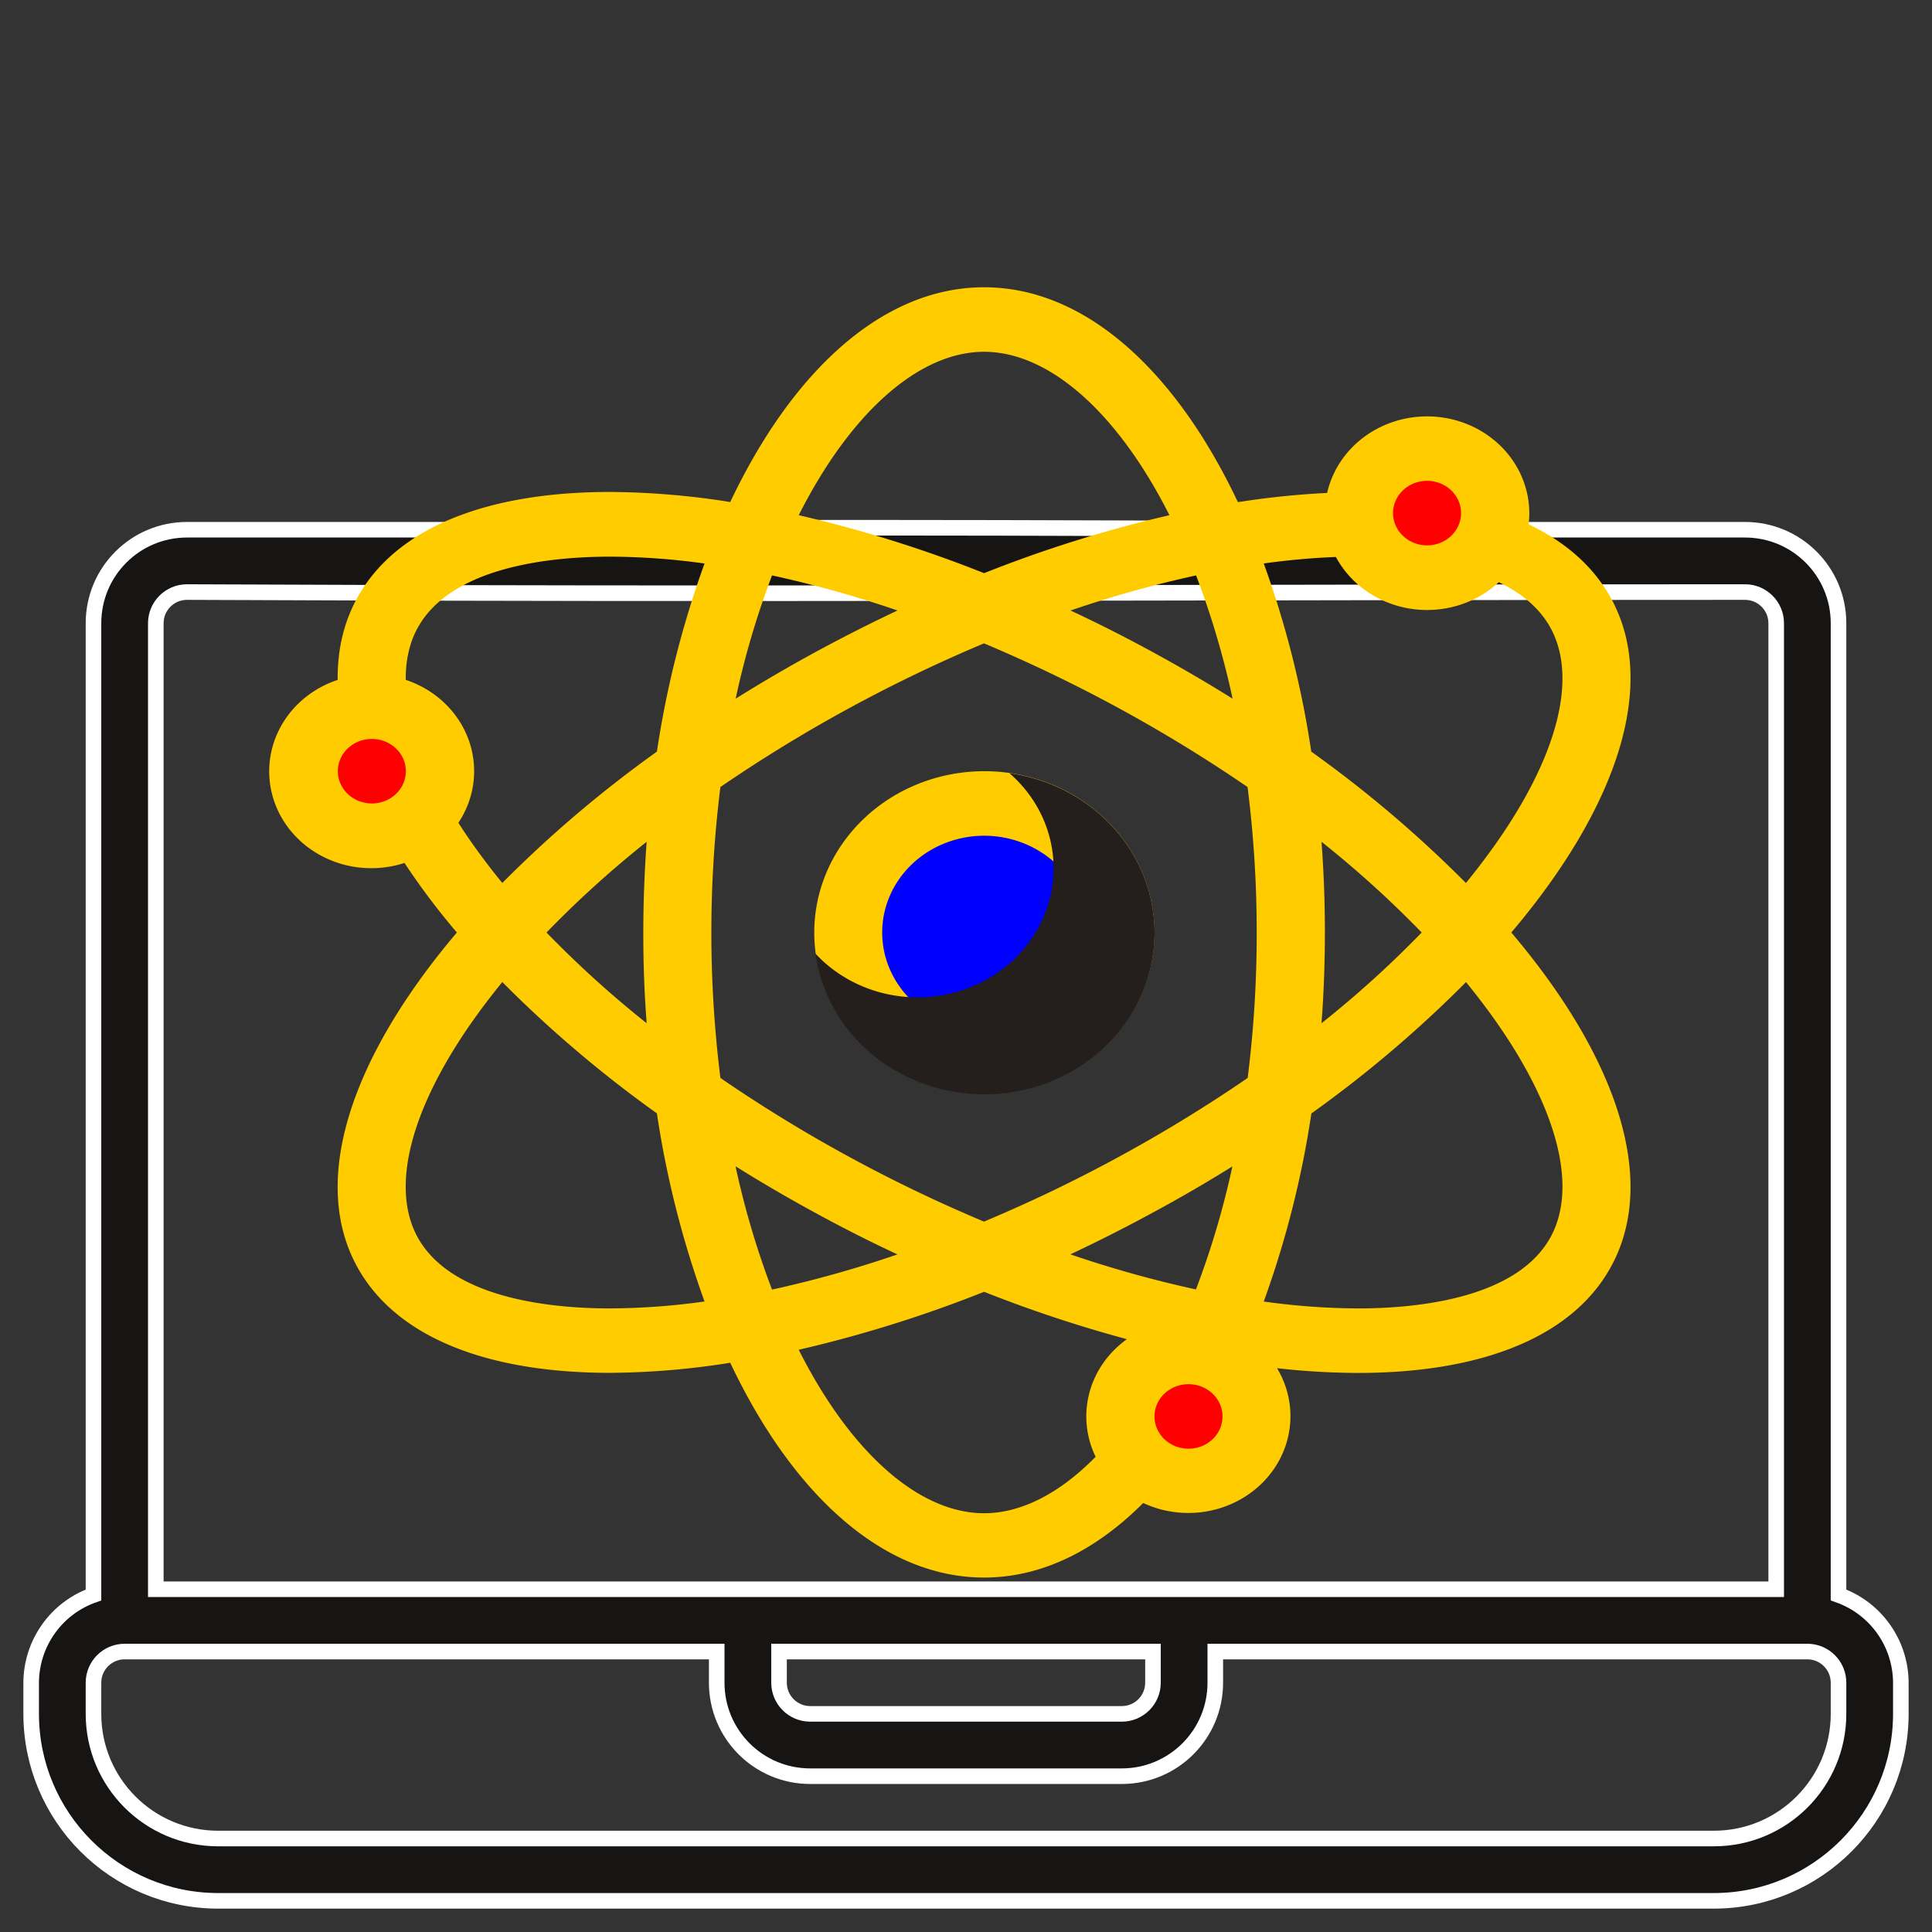
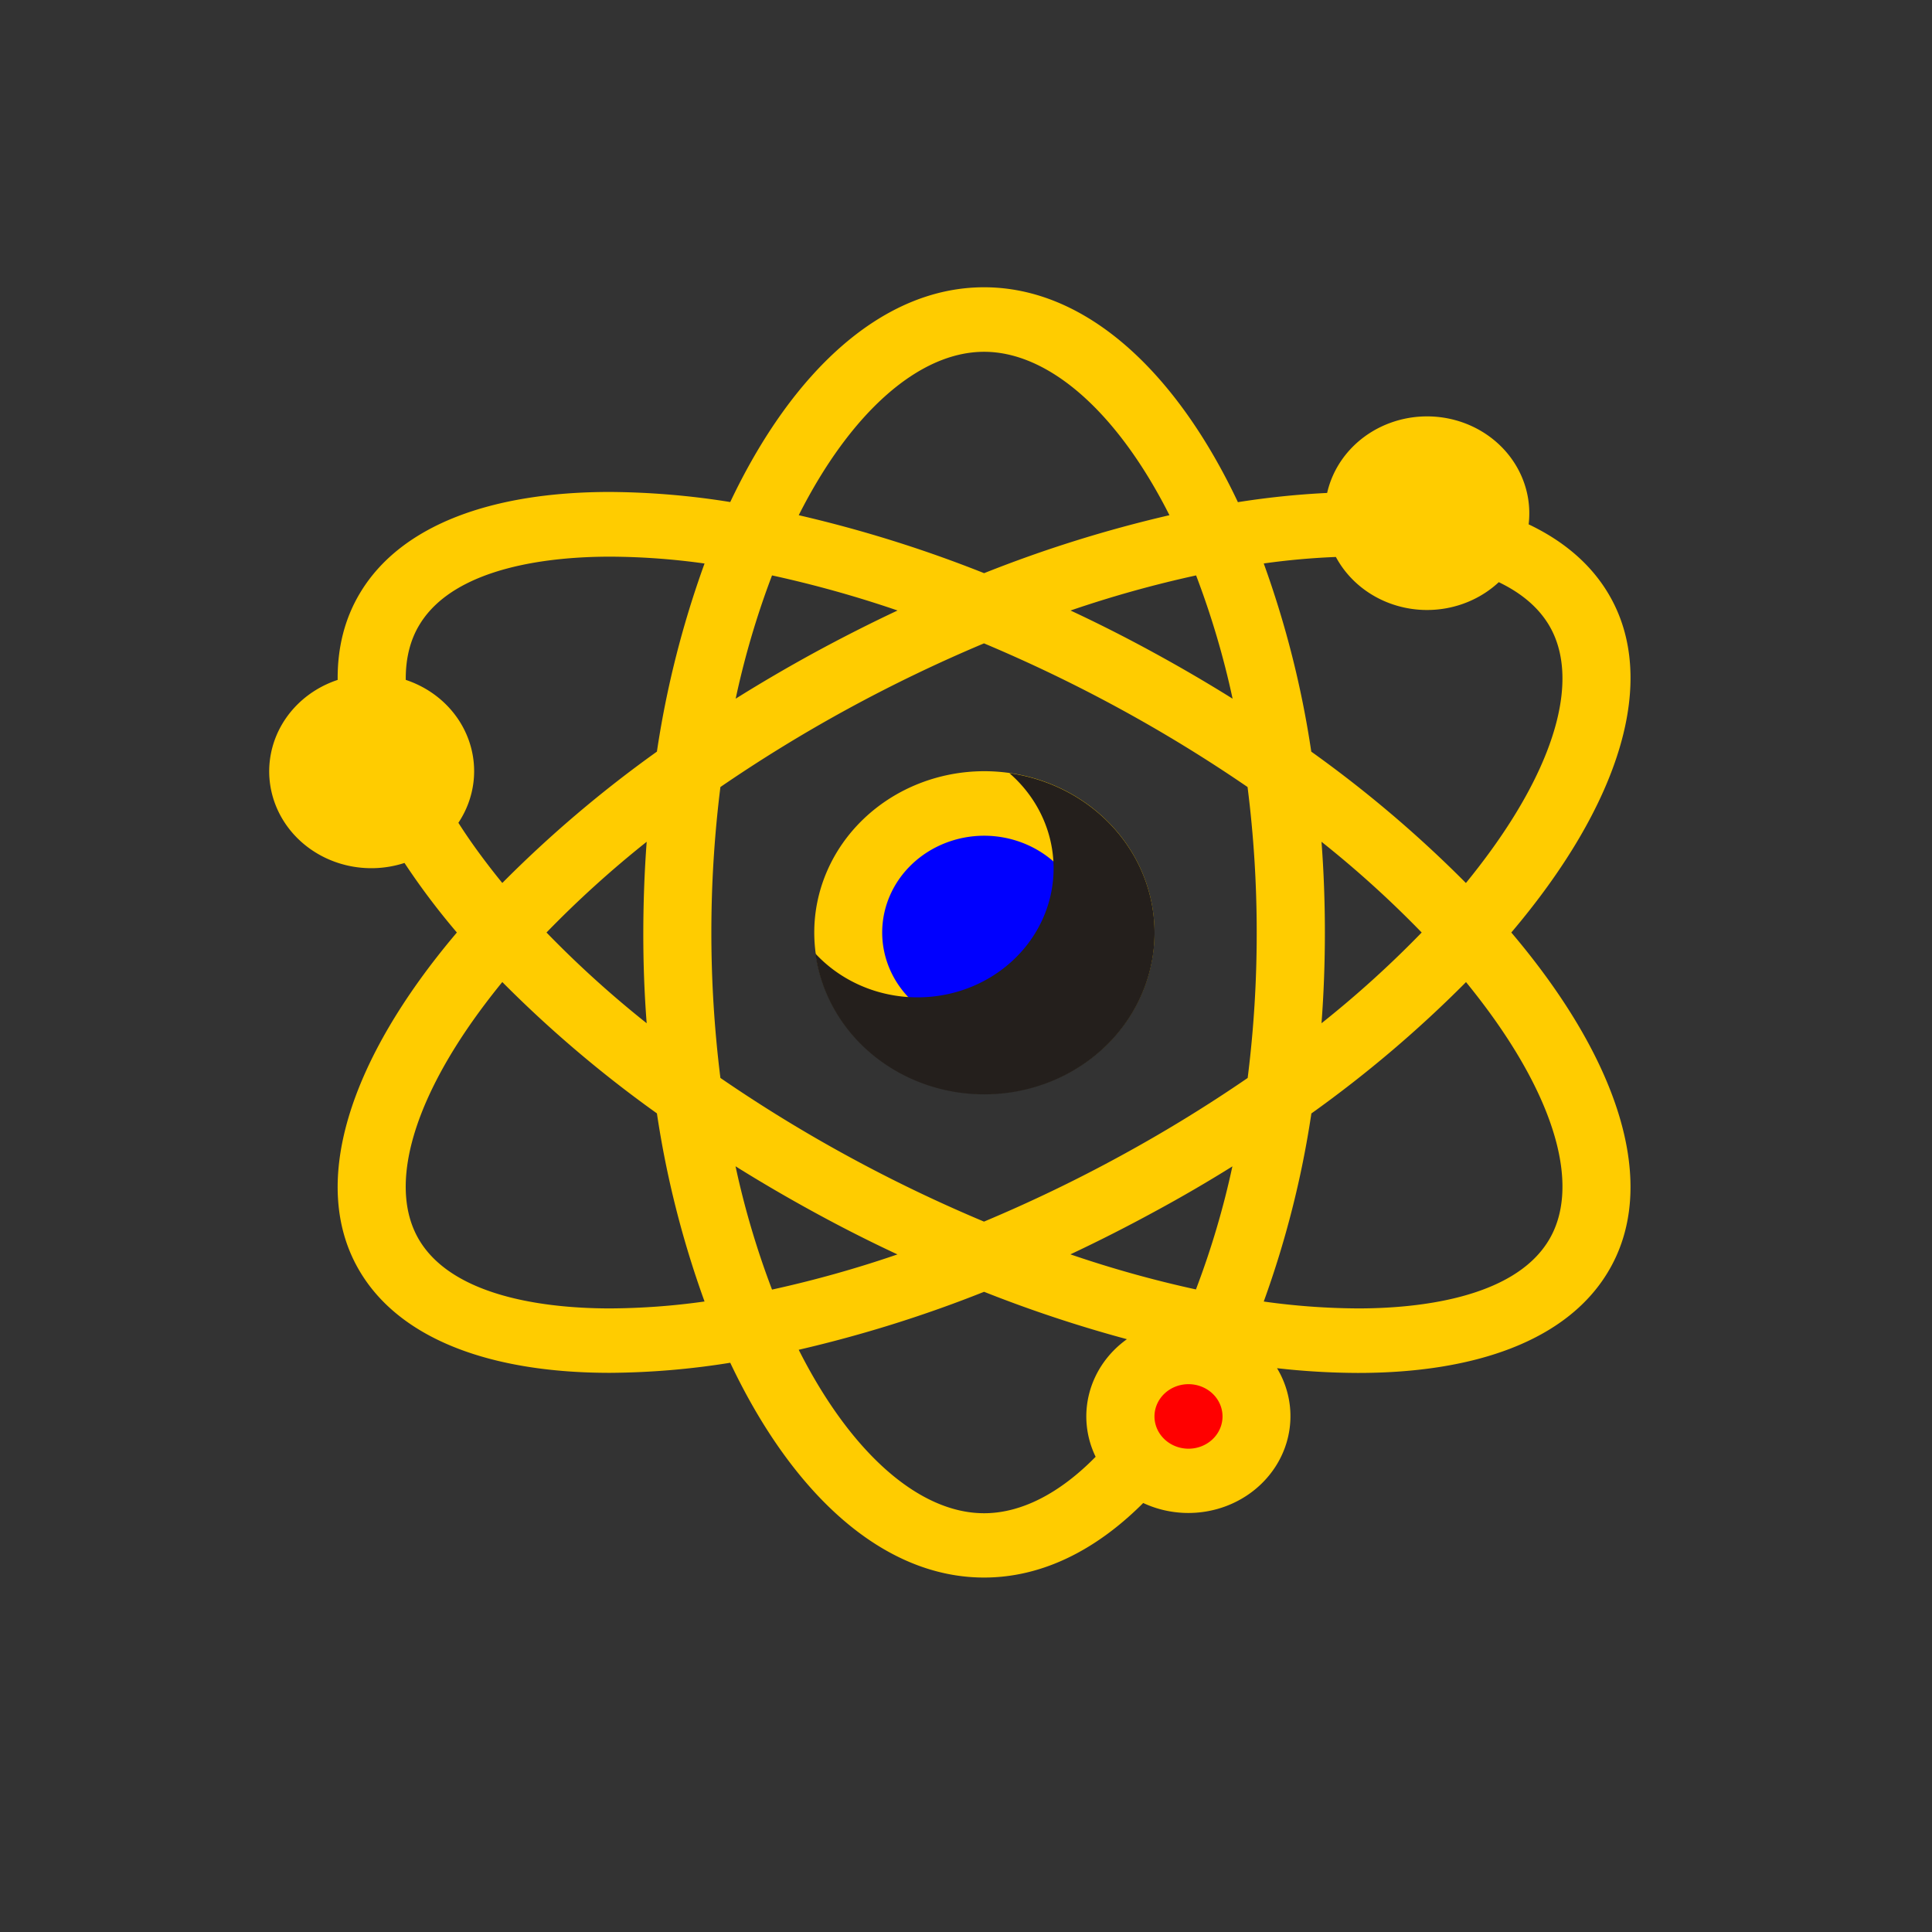
<svg xmlns="http://www.w3.org/2000/svg" xmlns:ns1="http://sodipodi.sourceforge.net/DTD/sodipodi-0.dtd" xmlns:ns2="http://www.inkscape.org/namespaces/inkscape" width="62px" height="62px" viewBox="0 0 62 62" version="1.1" id="svg11" ns1:docname="Science.svg" ns2:version="1.0.1 (3bc2e813f5, 2020-09-07)">
  <rect x="0" y="0" width="62" height="62" fill="#333333" stroke="none" />
  <defs id="defs15" />
  <ns1:namedview pagecolor="#ffffff" bordercolor="#666666" borderopacity="1" objecttolerance="10" gridtolerance="10" guidetolerance="10" ns2:pageopacity="0" ns2:pageshadow="2" ns2:window-width="1920" ns2:window-height="1001" id="namedview13" showgrid="false" ns2:zoom="10.24" ns2:cx="56.825142" ns2:cy="27.572822" ns2:window-x="-9" ns2:window-y="-9" ns2:window-maximized="1" ns2:current-layer="g881" />
  <title id="title2">Group 5</title>
  <desc id="desc4">Created with Sketch.</desc>
  <g id="Marshmello_landing-page" stroke="none" stroke-width="1" fill="none" fill-rule="evenodd">
    <g id="Simple_landngpage" transform="translate(-1006, -950)">
      <g id="Group-5" transform="translate(1007, 951)">
-         <path d="m 58,54 c 0,2.209 -1.791,4 -4,4 H 6 C 3.791,58 2,56.209 2,54 v -1 c 0,-0.552 0.448,-1 1,-1 h 19 v 1 c 0,1.657 1.343,3 3,3 h 10 c 1.657,0 3,-1.343 3,-3 v -1 h 19 c 0.552,0 1,0.448 1,1 z M 24,52 h 12 v 1 c 0,0.552 -0.448,1 -1,1 H 25 c -0.552,0 -1,-0.448 -1,-1 z M 4,19 c 0,-0.552 0.448,-1 1,-1 18.483,0.085 32.805,0 50,0 0.552,0 1,0.448 1,1 V 50 H 4 Z M 58,50.184 V 19 c 0,-1.657 -1.343,-3 -3,-3 H 46 C 39.069,15.971 23.531,15.869 14,16 H 5 C 3.343,16 2,17.343 2,19 V 50.184 C 0.806,50.606 0.005,51.733 0,53 v 1 c 0.003,3.312 2.688,5.997 6,6 h 48 c 3.312,-0.003 5.997,-2.688 6,-6 v -1 c -0.005,-1.267 -0.806,-2.394 -2,-2.816 z" id="Fill-1" stroke="#ffffff" stroke-width="0.5" fill="#161514" ns1:nodetypes="sssssscsssscsssccsssscsccsccscssccsscccccccc" />
        <g id="g881" transform="matrix(0.058,0,0,0.055,15.698,8.023)">
          <path class="cls-1" d="m 256.589,285.922 a 94.12,94.12 0 1 0 94.282,94.12 94.194,94.194 0 0 0 -94.282,-94.12 z m 291.714,94.12 c 59.678,-74.223 82.576,-147.828 53.237,-198.535 -9.78,-16.927 -24.662,-30.104 -43.648,-39.619 a 56.56,56.56 0 0 0 -111.489,-18.324 434.101,434.101 0 0 0 -49.369,5.383 C 362.519,51.959 312.385,3.561 256.589,3.561 c -55.796,0 -105.885,48.398 -140.445,125.312 a 411.394,411.394 0 0 0 -66.546,-5.883 c -65.149,0 -115.283,19.118 -137.96,58.384 -8.824,15.236 -12.883,32.53 -12.706,51.281 a 56.508,56.508 0 0 0 36.972,106.797 418.056,418.056 0 0 0 28.986,40.589 c -59.678,74.223 -82.576,147.828 -53.237,198.535 22.677,39.266 72.811,58.384 137.96,58.384 a 411.365,411.365 0 0 0 66.531,-5.883 c 34.516,76.914 84.65,125.327 140.445,125.327 31.81,0 61.767,-15.75 88.047,-43.501 a 56.487,56.487 0 0 0 74.046,-78.649 386.673,386.673 0 0 0 44.84,2.765 c 65.149,0 115.283,-19.118 137.96,-58.384 29.413,-50.766 6.515,-124.386 -53.178,-198.594 z M 451.242,160.918 a 56.605,56.605 0 0 0 90.135,14.706 c 11.412,5.794 21.206,13.75 27.516,24.648 17.221,29.81 5.28,78.37 -32.766,133.239 q -6.118,8.824 -12.942,17.648 a 676.299,676.299 0 0 0 -85.561,-76.649 593.664,593.664 0 0 0 -26.295,-109.797 382.364,382.364 0 0 1 39.986,-3.794 z m -119.327,349.569 a 797.906,797.906 0 0 1 -75.37,38.236 797.935,797.935 0 0 1 -75.37,-38.236 799.111,799.111 0 0 1 -70.473,-45.59 721.815,721.815 0 0 1 0,-169.74 808.847,808.847 0 0 1 145.842,-83.826 808.847,808.847 0 0 1 145.828,83.826 708.609,708.609 0 0 1 5.059,84.885 708.609,708.609 0 0 1 -5,84.87 799.023,799.023 0 0 1 -70.517,45.575 z m 62.09,5.883 A 513.883,513.883 0 0 1 373.813,588.298 601.591,601.591 0 0 1 304.356,567.827 q 23.177,-11.486 46.384,-24.81 22.427,-12.794 43.325,-26.574 z m -185.299,51.472 a 601.562,601.562 0 0 1 -69.443,20.545 513.883,513.883 0 0 1 -20.192,-71.943 q 20.868,13.75 43.266,26.663 23.236,13.412 46.443,24.81 z M 69.908,432.985 A 593.503,593.503 0 0 1 14.48,380.042 593.444,593.444 0 0 1 69.908,327.099 q -1.824,25.957 -1.868,52.943 -0.044,26.986 1.868,52.943 z M 119.144,243.626 a 513.853,513.853 0 0 1 20.118,-71.943 601.576,601.576 0 0 1 69.458,20.471 q -23.177,11.486 -46.384,24.81 -22.309,12.868 -43.192,26.648 z m 185.3,-51.472 a 601.576,601.576 0 0 1 69.458,-20.471 513.868,513.868 0 0 1 20.192,71.929 q -20.868,-13.75 -43.251,-26.648 -23.221,-13.397 -46.428,-24.81 z m 138.842,134.945 a 593.488,593.488 0 0 1 55.428,52.943 593.429,593.429 0 0 1 -55.428,52.943 q 1.868,-25.957 1.868,-52.943 0,-26.986 -1.868,-52.943 z M 256.589,41.209 c 35.839,0 73.723,35.104 102.562,95.341 A 682.858,682.858 0 0 0 256.604,170.374 682.888,682.888 0 0 0 154.042,136.55 C 182.881,76.313 220.765,41.209 256.589,41.209 Z M -22.933,333.482 q -6.133,-8.824 -11.339,-17.456 A 56.413,56.413 0 0 0 -63.39,232.641 c -0.118,-12.324 2.397,-23.251 7.691,-32.354 19.868,-34.398 74.502,-39.545 105.297,-39.545 a 366.864,366.864 0 0 1 52.325,4 593.679,593.679 0 0 0 -26.354,109.753 676.255,676.255 0 0 0 -85.547,76.649 q -6.824,-8.838 -12.956,-17.662 z m 72.487,265.89 c -30.795,0 -85.414,-5.133 -105.297,-39.545 -17.162,-29.78 -5.221,-78.311 32.824,-133.239 q 6.118,-8.824 12.942,-17.648 a 676.314,676.314 0 0 0 85.547,76.635 593.694,593.694 0 0 0 26.354,109.753 366.834,366.834 0 0 1 -52.369,4.044 z M 256.589,718.876 c -35.839,0 -73.723,-35.119 -102.562,-95.37 a 682.843,682.843 0 0 0 102.562,-33.825 705.285,705.285 0 0 0 79.032,27.648 56.399,56.399 0 0 0 -17.309,68.605 c -19.839,21.324 -41.119,32.942 -61.722,32.942 z M 568.893,559.827 c -19.868,34.398 -74.502,39.545 -105.297,39.545 a 366.878,366.878 0 0 1 -52.266,-4.015 593.694,593.694 0 0 0 26.354,-109.738 676.27,676.27 0 0 0 85.561,-76.649 q 6.824,8.824 12.942,17.648 c 37.986,54.899 49.928,103.429 32.707,133.21 z" id="path857" style="fill:#ffcc00;stroke-width:1.471" />
          <path class="cls-2" d="m 256.589,323.57 a 56.472,56.472 0 1 0 56.575,56.472 56.575,56.575 0 0 0 -56.575,-56.472 z" id="path859" style="stroke-width:1.471;fill:#0000ff" />
          <path class="cls-3" d="M 270.605,287.069 A 75.282,75.282 0 1 1 163.249,392.322 94.223,94.223 0 1 0 270.605,287.069 Z" id="path861" style="stroke-width:1.471;fill:#241f1c" />
-           <path class="cls-4" d="m -82.126,304.746 a 18.824,18.824 0 1 0 -18.853,-18.824 18.868,18.868 0 0 0 18.853,18.824 z" id="path863" style="stroke-width:1.471;fill:#ff0000" />
-           <path class="cls-4" d="m 501.714,154.153 a 18.824,18.824 0 1 0 -18.853,-18.824 18.868,18.868 0 0 0 18.853,18.824 z" id="path865" style="stroke-width:1.471;fill:#ff0000" />
          <path class="cls-4" d="m 369.725,681.227 a 18.824,18.824 0 1 0 -18.853,-18.824 18.868,18.868 0 0 0 18.853,18.824 z" id="path867" style="stroke-width:1.471;fill:#ff0000" />
        </g>
      </g>
    </g>
  </g>
</svg>